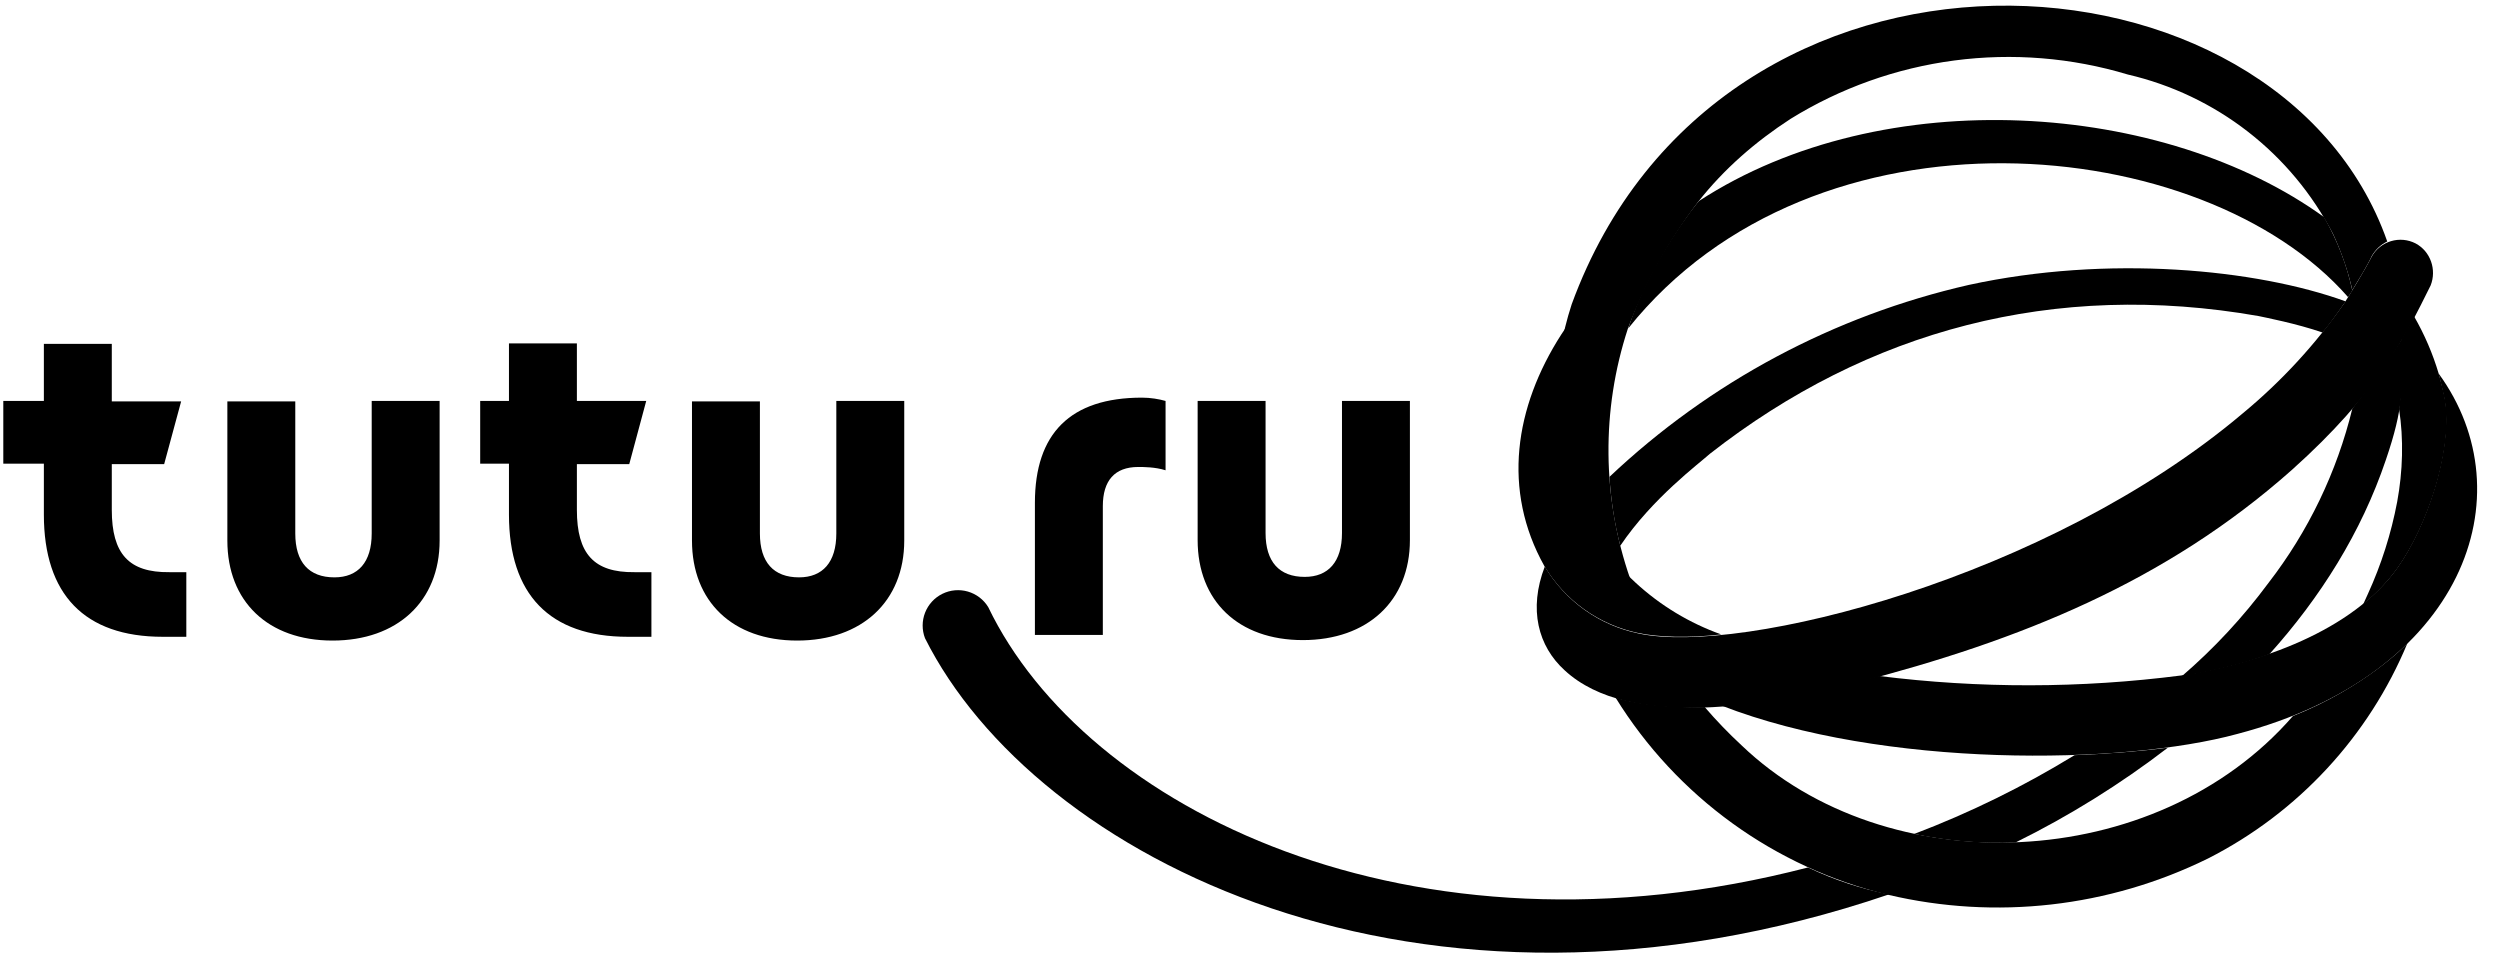
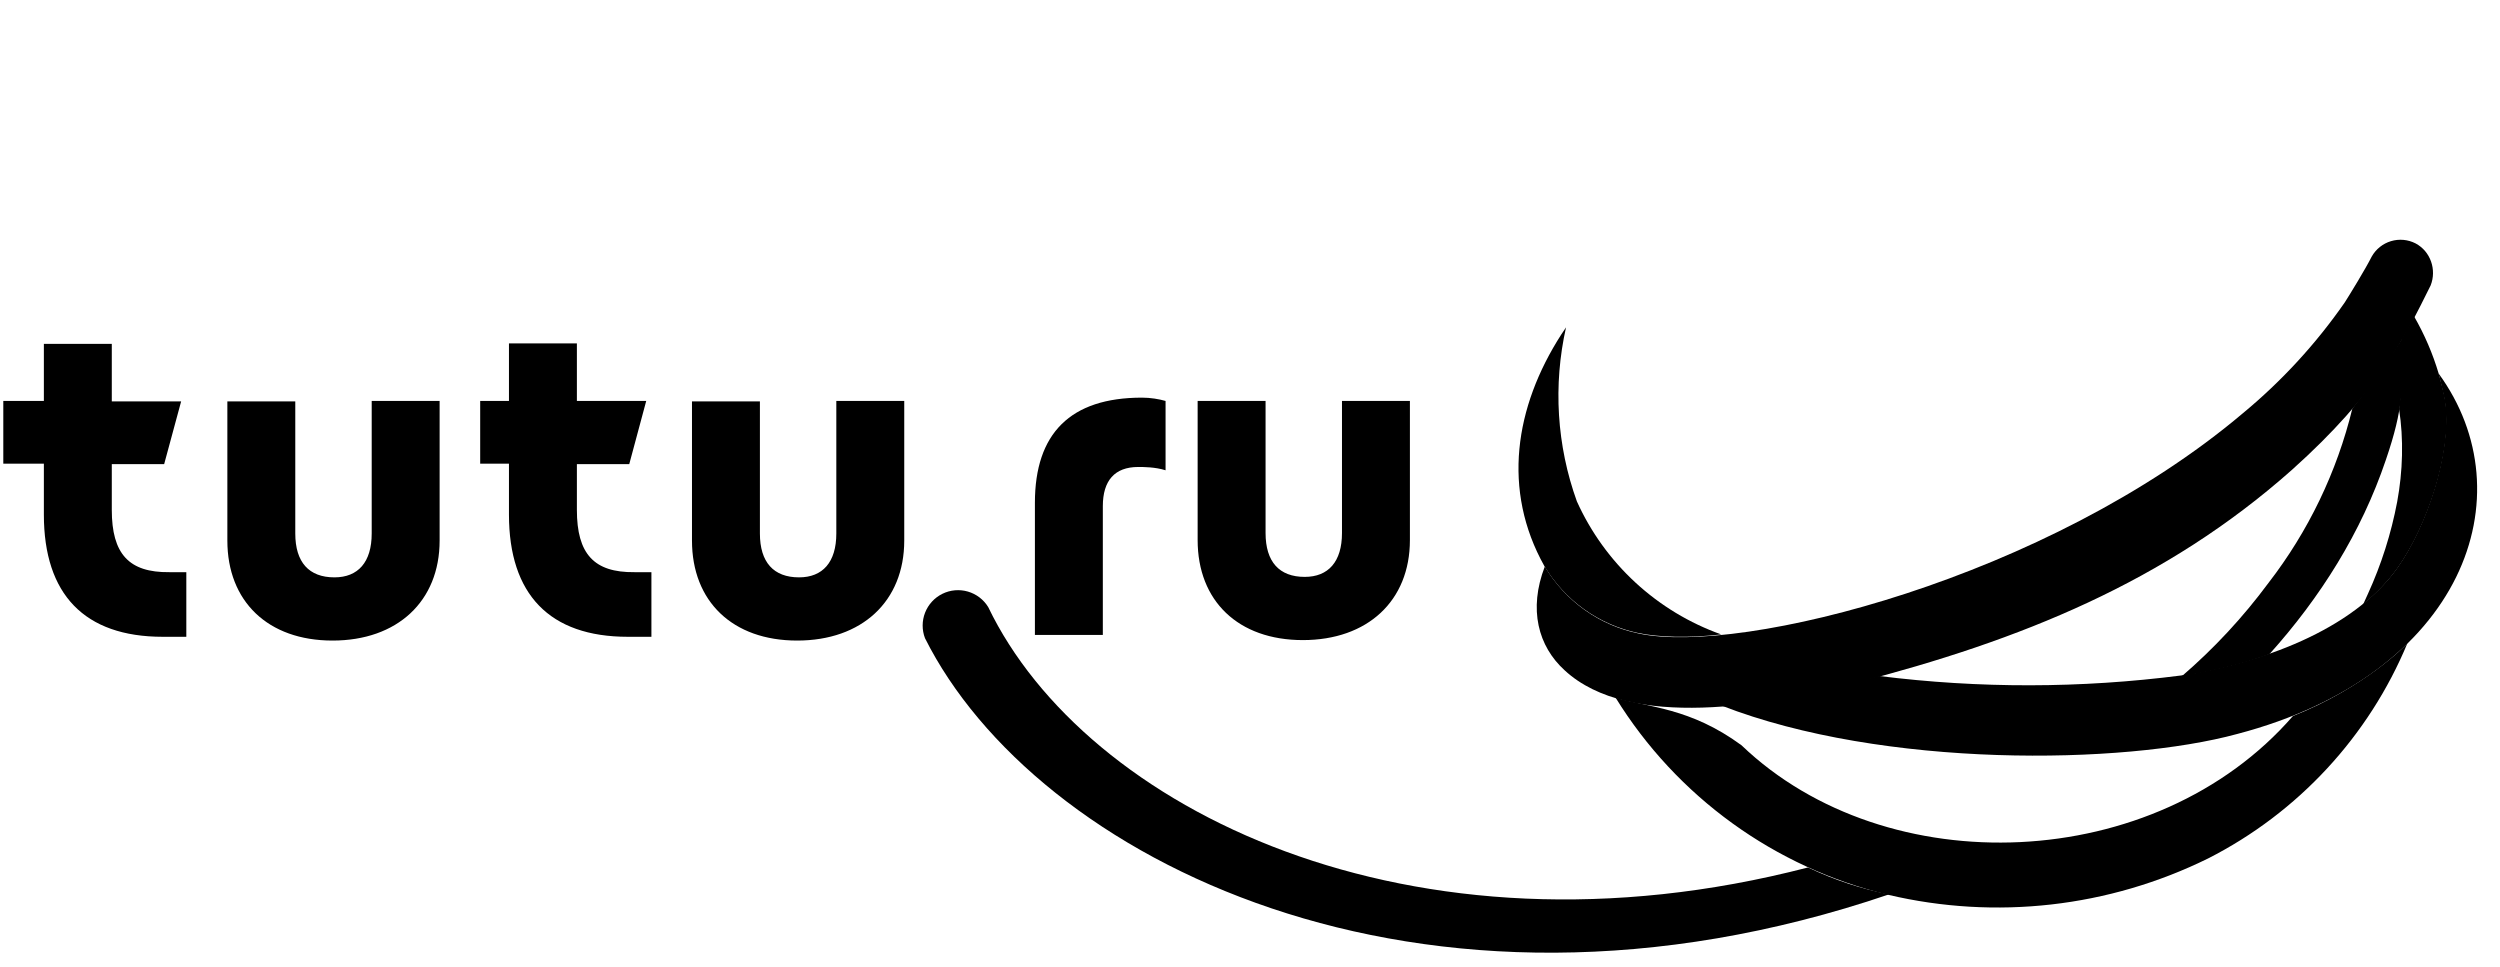
<svg xmlns="http://www.w3.org/2000/svg" width="530" height="205" viewBox="0 0 530 205" fill="none">
  <path d="M284.5 85V113C284.5 119.1 281.6 122.3 276.6 122.3C271.2 122.3 268.3 119.1 268.3 113V85H253.9V114.5C253.9 127.4 262.5 135.7 276.2 135.7C289.9 135.7 298.9 127.4 298.9 114.5V85H284.5ZM177.3 113.1C177.3 119.2 174.4 122.4 169.4 122.4C164 122.4 161.1 119.2 161.1 113.1V85.1H146.7V114.6C146.7 127.5 155.3 135.8 169 135.8C182.7 135.8 191.7 127.5 191.7 114.6V85H177.3V113.1ZM78.8 113.1C78.8 119.2 75.9 122.4 70.9 122.4C65.5 122.4 62.6 119.2 62.6 113.1V85.1H48.2V114.6C48.2 127.5 56.8 135.8 70.5 135.8C84.2 135.8 93.2 127.5 93.2 114.6V85H78.8V113.1ZM219.4 106.6V134.6H233.8V107.3C233.8 101.9 236.3 99 241.3 99C242.4 99 244.9 99 247.1 99.7V85C245.7 84.6 243.9 84.3 242.1 84.3C226.9 84.3 219.4 91.9 219.4 106.6ZM122.3 108.1V98.4H133.4L137 85H122.3V72.8H107.9V85H101.8V98.3H107.9V109.1C107.9 126 116.5 135 133.1 135H138.1V121.3H134.5C125.9 121.4 122.3 117.4 122.3 108.1ZM23.7 108.1V98.4H34.8L38.4 85.1H23.7V72.9H9.3V85H0.7V98.3H9.3V109.1C9.3 126 17.9 135 34.5 135H39.5V121.3H35.9C27.3 121.4 23.7 117.4 23.7 108.1Z" fill="black" />
  <path d="M383.3 183.9C299 205.8 230 171.3 209.5 128.7C208.523 127.105 206.986 125.932 205.189 125.411C203.393 124.891 201.467 125.06 199.789 125.887C198.111 126.713 196.802 128.137 196.12 129.878C195.437 131.62 195.43 133.554 196.1 135.3C219.3 181.6 300.6 223.6 400.5 189.6C394.549 188.432 388.77 186.517 383.3 183.9Z" fill="black" />
-   <path d="M427.3 178.6C438.699 172.974 449.518 166.242 459.6 158.5C453.6 159.3 446.9 159.8 439.8 160.1C429.012 166.714 417.629 172.305 405.8 176.8C412.863 178.296 420.086 178.901 427.3 178.6Z" fill="black" />
-   <path d="M486.1 151.8C457 185.3 400 187.5 369.2 158C366.448 155.45 363.844 152.746 361.4 149.9C358.3 150 349.5 150 342.5 147.9C355.486 168.924 376.267 183.952 400.3 189.7C423.109 195.077 447.078 192.354 468.1 182C487.194 172.293 502.195 156.086 510.4 136.3C510.1 136.8 501.2 145.8 486.1 151.8Z" fill="black" />
+   <path d="M486.1 151.8C457 185.3 400 187.5 369.2 158C358.3 150 349.5 150 342.5 147.9C355.486 168.924 376.267 183.952 400.3 189.7C423.109 195.077 447.078 192.354 468.1 182C487.194 172.293 502.195 156.086 510.4 136.3C510.1 136.8 501.2 145.8 486.1 151.8Z" fill="black" />
  <path d="M481.1 138.7C491.9 126.7 500.6 112.9 505.8 97.5C509.6 86.4 509.4 82.1 509.3 71.7C506.5 76.2 502.5 81.8 498.7 86.6C495.432 100.047 489.367 112.654 480.9 123.6C475.523 130.865 469.351 137.506 462.5 143.4C462.5 143.3 471.8 142.1 481.1 138.7Z" fill="black" />
-   <path d="M497.799 63L498.699 61.6C497.53 56.196 495.54 51.002 492.799 46.2V46.1C458.899 21.5 399.399 17.1 360.199 42.6C359.899 42.8 349.699 55.4 345.199 69.6C384.799 20.1 467.199 28 497.799 63Z" fill="black" />
-   <path d="M497.299 63.9C478.299 57 446.799 54 417.399 60.4C388.818 66.913 362.505 80.967 341.199 101.1C341.499 105.7 342.199 110.8 343.499 115.7C350.299 105.6 360.299 98.2 362.499 96.2C395.999 70 435.499 59.4 478.799 67C480.199 67.3 486.899 68.6 492.399 70.5C494.899 67.5 497.199 63.9 497.299 63.9Z" fill="black" />
-   <path d="M334.1 106.4C336.602 112.66 340.542 118.243 345.6 122.7C339.638 105.564 339.462 86.945 345.1 69.7C348.741 60.061 353.76 51 360 42.8C365.5 35.8 372.2 30 379.6 25.2C390.173 18.66 402.014 14.441 414.34 12.82C426.666 11.2 439.196 12.216 451.1 15.8C460.365 17.95 469.053 22.085 476.563 27.921C484.074 33.756 490.228 41.153 494.6 49.6C496.38 53.412 497.754 57.401 498.7 61.5C500.1 59.2 502 56.1 502.8 54.3C503.6 52.9 504.8 51.8 506.1 51.2C483.1 -14.3 364.5 -21 333.2 64.5C332.674 66.116 332.207 67.75 331.8 69.4C331.6 71.1 326 88 334.1 106.4Z" fill="black" />
  <path d="M518.5 85.8C518.3 83.7 517.1 79.6 517 79.2C515.743 74.978 513.998 70.917 511.8 67.1L509.2 71.7C509.2 71.7 509.3 82 508.6 86.7C509.6 93.1 509.4 99.9 508.2 106.4C506.925 113.126 504.843 119.673 502 125.9L501 128.1C503.8 125.8 506.3 123.2 508.3 120.4C514.5 111.6 519.7 96.4 518.5 85.8Z" fill="black" />
  <path d="M327.4 120C329.553 123.615 332.434 126.744 335.86 129.189C339.285 131.633 343.181 133.339 347.3 134.2C351.6 135.1 358 135.3 364.9 134.5C358.166 132.097 351.986 128.361 346.728 123.516C341.471 118.671 337.244 112.816 334.3 106.3C330.033 94.47 329.235 81.668 332 69.4L331 70.9C321.1 86.3 318.4 103.9 327.4 120Z" fill="black" />
  <path d="M512.099 51.6C510.488 50.773 508.619 50.603 506.885 51.125C505.15 51.647 503.686 52.821 502.799 54.4C501.499 57 497.999 62.7 497.099 64.1C491.003 72.88 483.735 80.787 475.499 87.6C434.099 122.6 369.099 139 347.399 134.3C343.276 133.451 339.375 131.749 335.948 129.304C332.521 126.858 329.643 123.723 327.499 120.1C323.999 129.2 326.099 137 331.699 142.1C345.499 154.9 375.099 149.5 393.299 144.8C428.199 135.8 459.099 123.4 485.899 99.6C503.999 83.4 509.799 71.6 515.299 60.5C516.599 57.2 515.299 53.3 512.099 51.6Z" fill="black" />
  <path d="M517 79.2C516.9 79.1 518.2 83.7 518.4 85.8C519.6 96.4 514.4 111.6 508.3 120.3C498.8 133.8 478.8 140.7 462.4 143.2C441.123 145.941 419.585 145.975 398.3 143.3L393.1 144.6C377.2 148.5 365 149.6 365 149.6C399.2 162.9 450.1 162.2 474.3 155.6C522.3 143 535.8 105 517 79.2Z" fill="black" />
</svg>